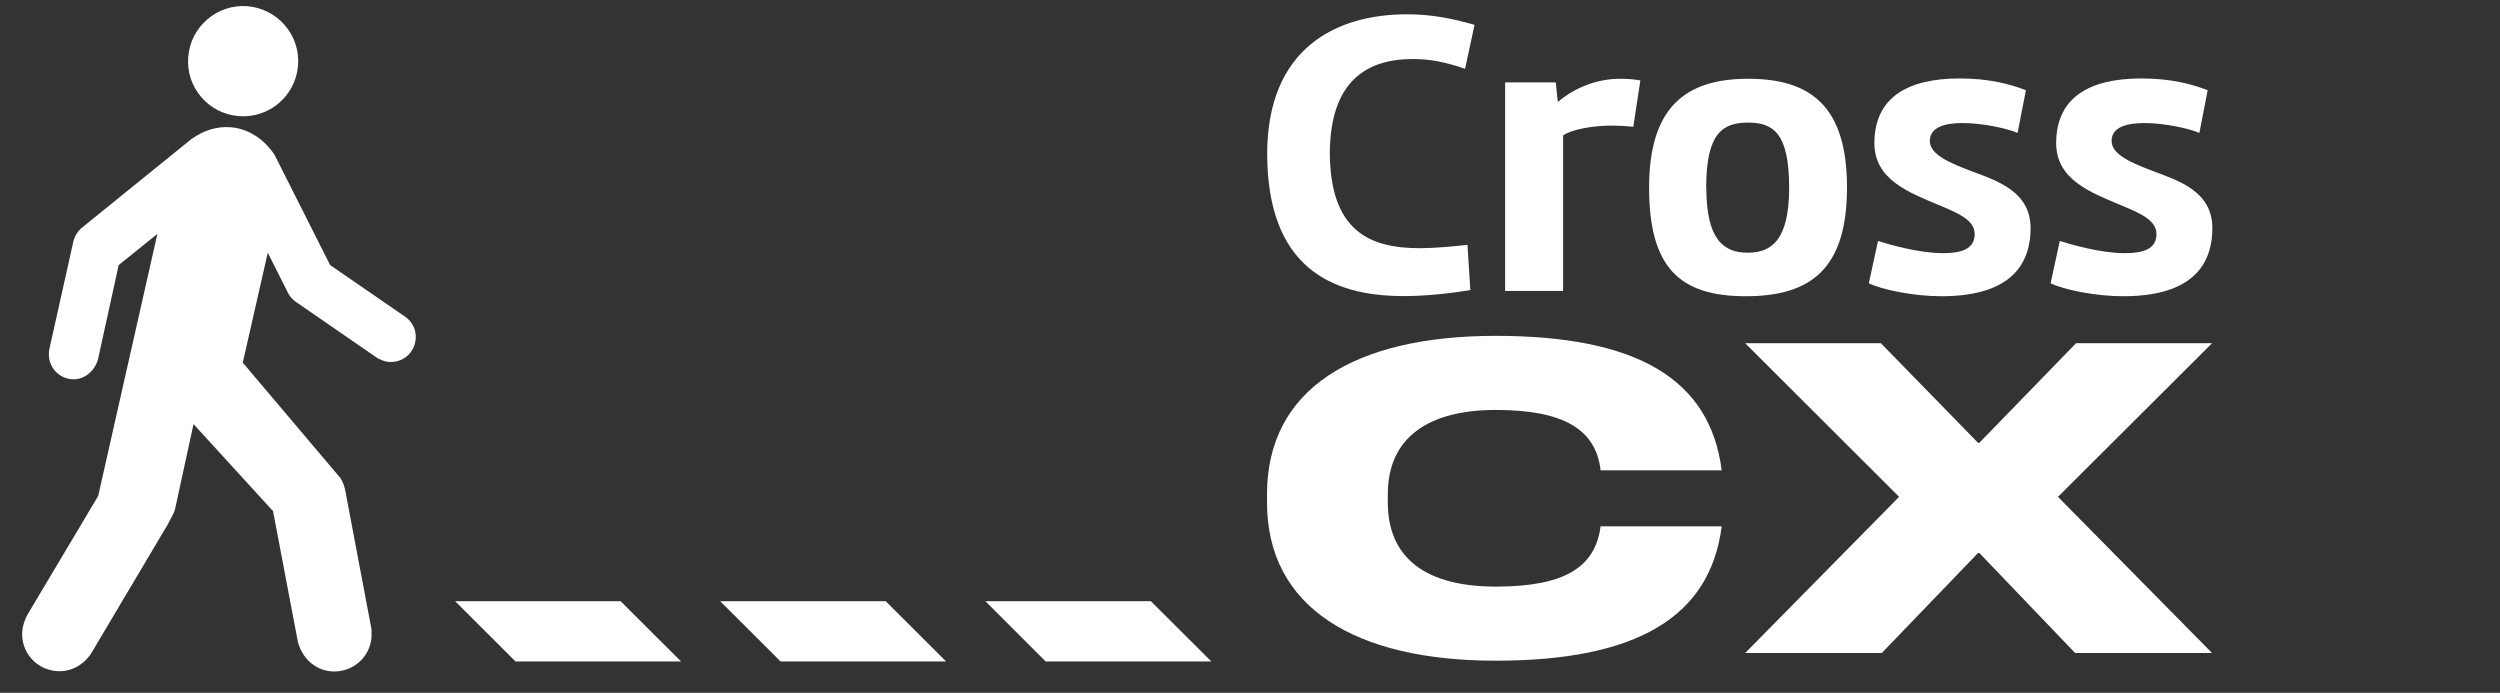
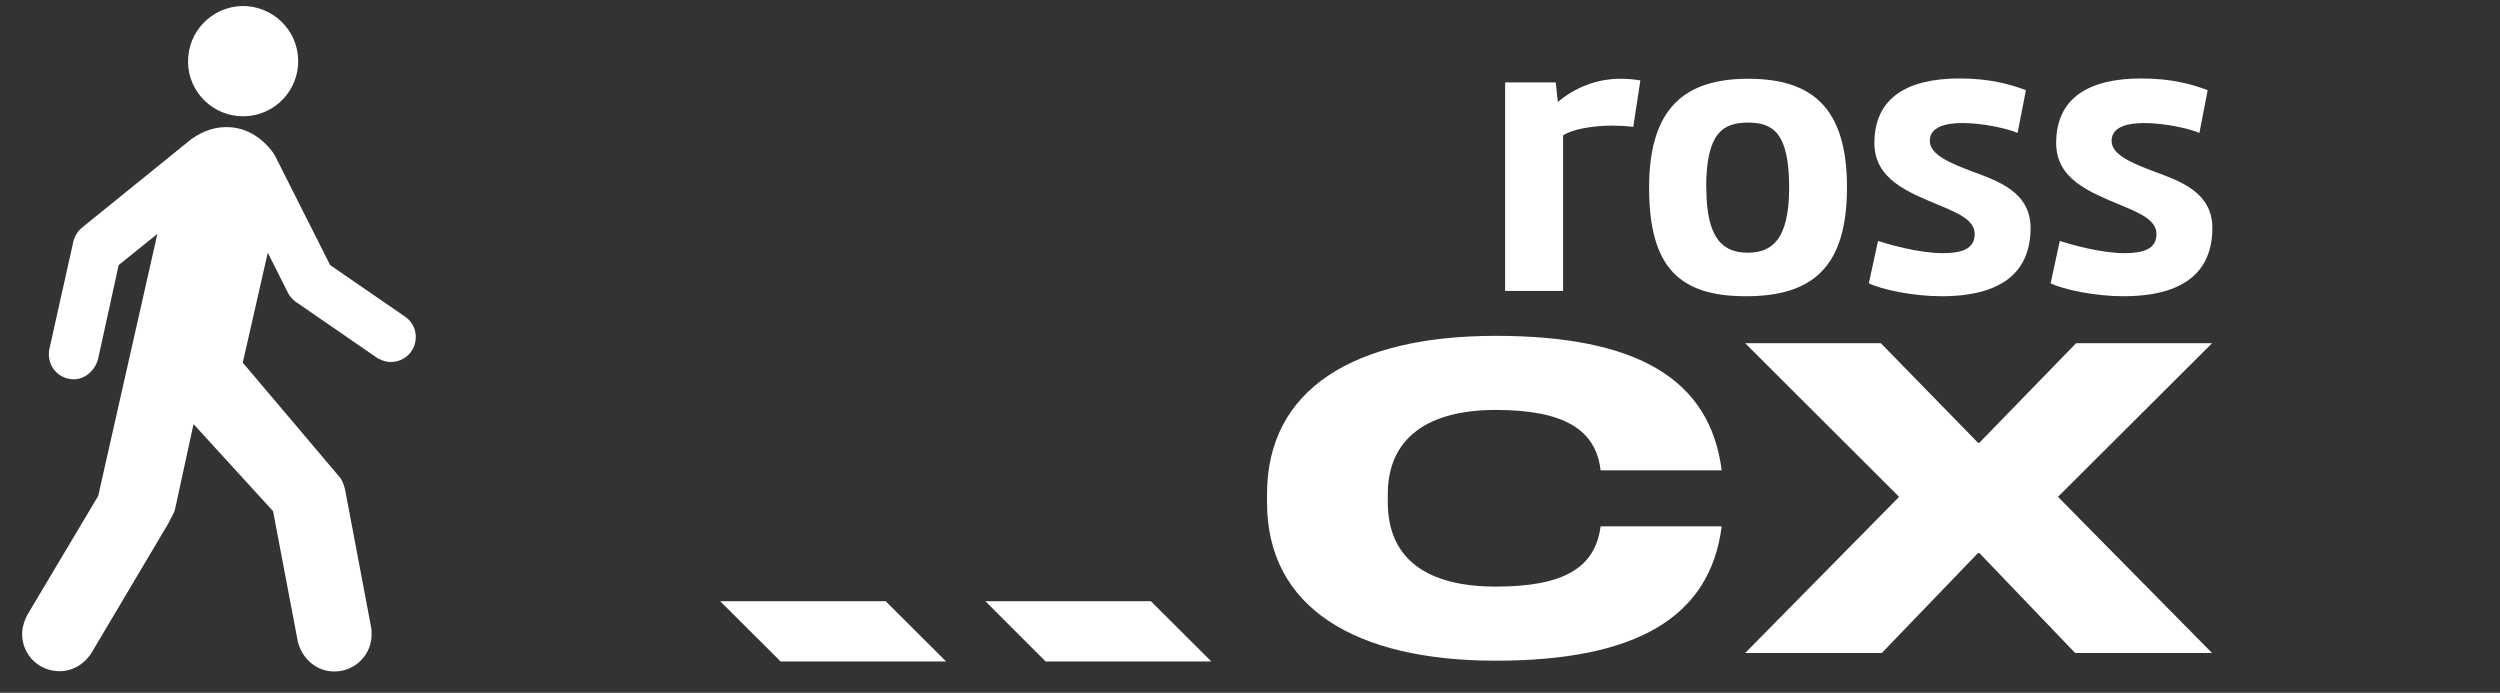
<svg xmlns="http://www.w3.org/2000/svg" id="LOGO_2" viewBox="0 0 166 46">
  <rect x="0" y="0" width="166" height="46" fill="#333333" stroke="none" />
  <defs>
    <style>.cls-1{fill:#fff;stroke-width:0px;}</style>
  </defs>
  <polygon class="cls-1" points="69.43 43.92 80.43 43.92 76.42 39.92 65.43 39.92 69.43 43.92" />
  <polygon class="cls-1" points="51.83 43.92 62.82 43.92 58.81 39.92 47.82 39.92 51.83 43.92" />
-   <polygon class="cls-1" points="34.23 43.92 45.22 43.92 41.21 39.92 30.22 39.92 34.23 43.92" />
  <path id="path4536" class="cls-1" d="M15.85,7.71c2.02.16,3.78-1.34,3.94-3.36.16-2.02-1.35-3.77-3.37-3.94-2-.15-3.77,1.36-3.92,3.37-.17,2,1.33,3.77,3.35,3.93" />
  <path id="path4538" class="cls-1" d="M12.75,9.21c.72-.51,1.6-.84,2.57-.76,1.26.1,2.28.88,2.91,1.83l3.69,7.32,5.04,3.47c.43.33.7.86.64,1.45-.07.91-.86,1.58-1.77,1.51-.28-.01-.51-.13-.75-.24l-5.5-3.79c-.17-.13-.31-.31-.42-.48l-1.38-2.74-1.66,7.3,6.49,7.67c.15.24.25.51.31.79l1.75,9.26c-.01.21.01.34,0,.5-.1,1.38-1.3,2.38-2.66,2.28-1.13-.09-1.97-.93-2.23-1.96l-1.65-8.68-5.28-5.78-1.22,5.62c-.04.26-.39.82-.49,1.04l-5.07,8.54c-.5.78-1.35,1.28-2.31,1.2-1.38-.1-2.4-1.3-2.28-2.67.03-.38.19-.79.34-1.07l4.7-7.89,3.93-17.4-2.57,2.07-1.36,6.2c-.19.8-.91,1.45-1.75,1.38-.92-.07-1.59-.86-1.52-1.78,0-.07.01-.14.03-.23l1.61-7.22c.1-.31.26-.58.51-.8l7.35-5.95Z" />
-   <path class="cls-1" d="M94.27,16.48c.99,0,2.12-.11,3.17-.22l.19,3c-1.43.24-3.03.4-4.43.4-4.87,0-9.03-1.97-9.06-9.42,0-7.1,4.65-9.29,9.28-9.29,1.62,0,3,.27,4.49.7l-.63,2.92c-1.24-.43-2.26-.65-3.47-.65-3.06,0-5.48,1.46-5.51,6.24.03,5.21,2.67,6.32,5.98,6.32Z" />
  <path class="cls-1" d="M103.8,19.32h-3.86V5.47h3.36l.14,1.3c1.16-.97,2.59-1.54,4.16-1.54.39,0,.88.03,1.32.11l-.47,3.08c-.41-.05-1.02-.08-1.41-.08-1.21,0-2.62.22-3.25.65v10.34Z" />
  <path class="cls-1" d="M109.5,12.46c0-5.32,2.4-7.23,6.58-7.23s6.56,1.86,6.56,7.21-2.34,7.23-6.72,7.23-6.42-1.89-6.42-7.21ZM113.3,12.46c0,3.43,1.13,4.32,2.75,4.32s2.75-.89,2.75-4.32c0-3.64-1.07-4.32-2.73-4.32s-2.78.67-2.78,4.32Z" />
  <path class="cls-1" d="M133.95,8.82c-.61-.27-2.26-.65-3.63-.65-1.18,0-2.18.27-2.18,1.19s1.38,1.48,2.75,2c1.76.65,3.94,1.38,3.94,3.78,0,2.89-1.87,4.53-5.92,4.53-1.84,0-3.94-.43-4.82-.86l.61-2.81c.69.22,2.7.81,4.3.81,1.18,0,2.12-.24,2.12-1.27,0-.94-1.13-1.4-2.42-1.94-2.01-.84-4.24-1.7-4.24-4.1,0-3.02,2.2-4.29,5.65-4.29,2.01,0,3.36.38,4.41.78l-.55,2.83Z" />
  <path class="cls-1" d="M146.02,8.82c-.61-.27-2.26-.65-3.63-.65-1.18,0-2.18.27-2.18,1.19s1.38,1.48,2.75,2c1.76.65,3.94,1.38,3.94,3.78,0,2.89-1.87,4.53-5.92,4.53-1.84,0-3.94-.43-4.82-.86l.61-2.81c.69.22,2.7.81,4.3.81,1.18,0,2.12-.24,2.12-1.27,0-.94-1.13-1.4-2.42-1.94-2.01-.84-4.24-1.7-4.24-4.1,0-3.02,2.2-4.29,5.65-4.29,2.01,0,3.36.38,4.41.78l-.55,2.83Z" />
  <path class="cls-1" d="M84.13,33.36v-.55c0-6.99,5.81-10.51,15.18-10.51s14.24,2.86,15.01,8.93h-8.04c-.31-2.73-2.48-4.01-6.96-4.01s-7.17,1.84-7.17,5.59v.55c0,3.75,2.6,5.59,7.17,5.59s6.6-1.28,6.96-4h8.04c-.77,6.06-5.7,8.92-15.01,8.92s-15.18-3.52-15.18-10.51Z" />
  <polygon class="cls-1" points="146.88 22.79 137.85 22.79 131.43 29.4 131.38 29.4 131.34 29.4 124.89 22.79 115.88 22.79 126.1 32.99 115.88 43.36 124.95 43.36 131.34 36.72 131.38 36.72 131.43 36.72 137.79 43.36 146.88 43.36 136.65 32.99 146.88 22.79" />
</svg>